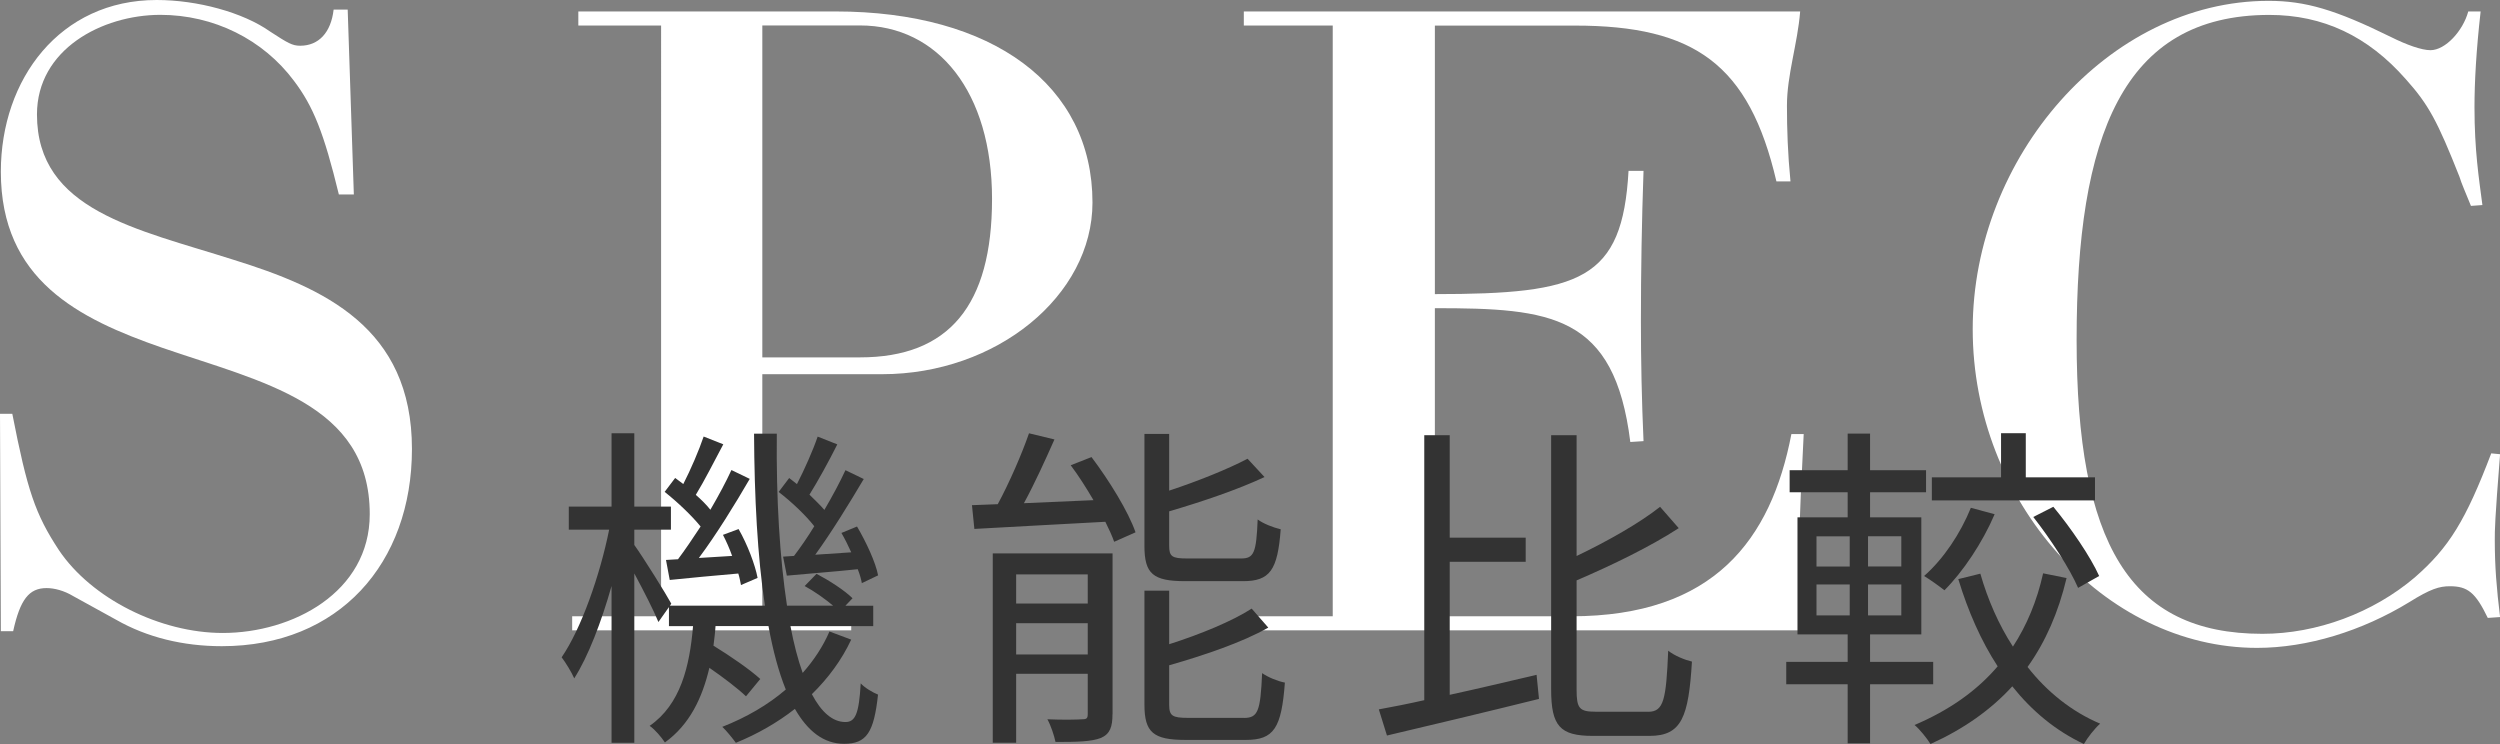
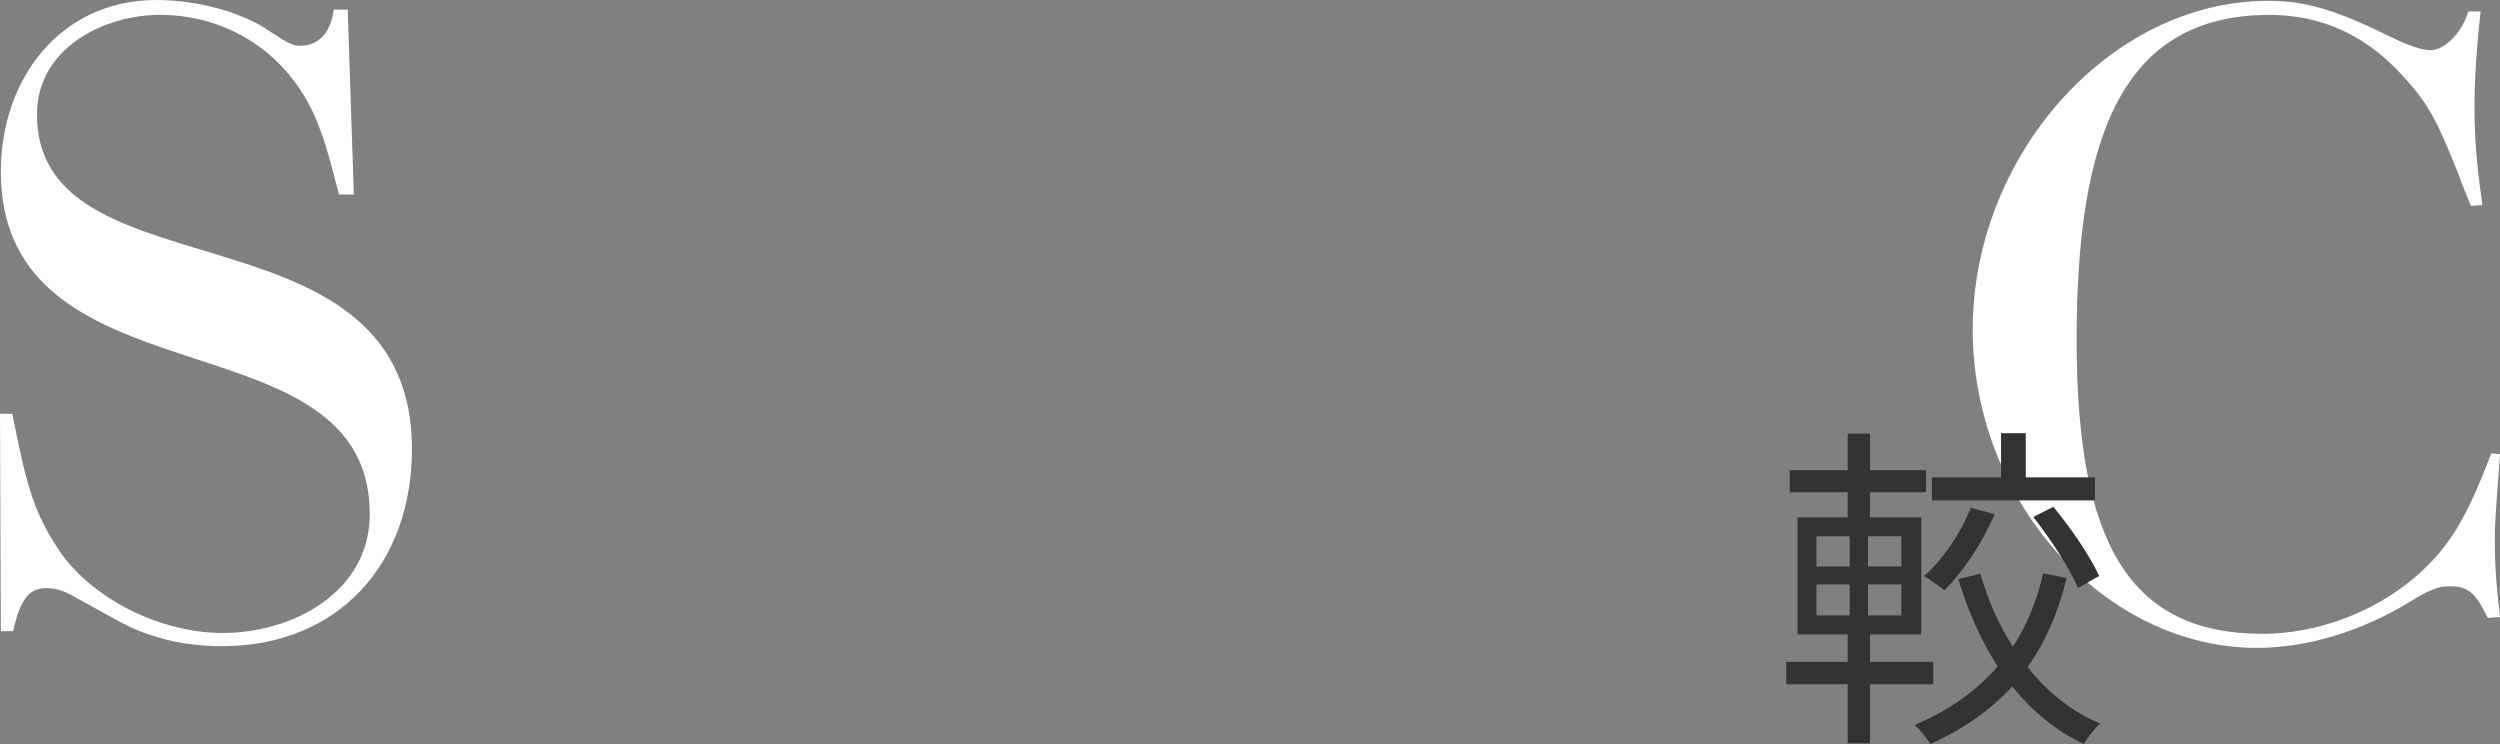
<svg xmlns="http://www.w3.org/2000/svg" id="_レイヤー_2" data-name="レイヤー 2" viewBox="0 0 353.69 105.26">
  <rect x="0" y="0" width="353.69" height="105.26" fill="#808080" stroke="none" />
  <defs>
    <style>
      .cls-1 {
        fill: #fff;
      }

      .cls-2 {
        fill: #333;
      }
    </style>
  </defs>
  <g id="_レイヤー_2-2" data-name="レイヤー 2">
    <g>
      <path class="cls-1" d="m52.31,72.73c0-15.69-15.32-18.68-29.39-23.54C11.08,45.08.12,39.6.12,24.29.12,11.21,8.47,0,22.17,0c5.73,0,12.21,1.74,16.07,4.48,2.49,1.62,3.11,1.99,4.23,1.99,2.62,0,4.36-1.87,4.73-5.11h1.99l.87,26.15h-2.12c-2.12-8.72-3.61-12.45-6.35-16.07-4.36-5.85-11.33-9.34-18.93-9.34C14.45,2.12,5.23,6.97,5.23,16.19c0,13.58,14.07,16.19,27.77,20.55,12.83,3.99,25.28,9.59,25.28,26.78,0,16.19-10.34,27.9-26.9,27.9-5.48,0-10.59-1.25-14.95-3.74l-6.1-3.36c-1.25-.75-2.62-1.12-3.74-1.12-2.49,0-3.74,1.62-4.73,6.1H.12l-.12-30.76h1.74c2.12,10.84,3.24,14.2,6.6,19.3,4.61,6.85,14.32,11.71,23.17,11.71,9.84,0,20.8-5.73,20.8-16.81Z" />
-       <path class="cls-1" d="m118.19,1.62c22.29,0,36.37,10.46,36.37,27.03,0,13.2-13.58,24.29-29.77,24.29h-16.94v34.25h12.58v1.99h-39.48v-1.99h12.58V3.61h-11.71v-1.99h36.37Zm-10.34,48.94h13.82c12.58,0,18.68-7.35,18.68-22.42s-7.6-24.54-18.68-24.54h-13.82v46.95Z" />
-       <path class="cls-1" d="m188.55,3.61h-12.58v-1.99h78.71c-.37,4.61-1.87,8.97-1.87,13.33,0,3.36.12,6.85.5,10.71h-1.99c-3.86-16.56-11.58-22.04-28.52-22.04h-19.8v37.99c20.67,0,26.53-1.99,27.4-17.44h2.12c-.25,7.1-.37,14.2-.37,21.3,0,5.6.12,11.33.37,16.94l-1.87.12c-2.24-18.06-11.21-18.93-27.65-18.93v43.59h19.3c20.18,0,28.27-10.84,31.14-25.78h1.74c-.25,5.73-.62,11.21-.62,16.44,0,3.99.12,7.22.62,11.33h-79.21v-1.99h12.58V3.61Z" />
      <path class="cls-1" d="m350.95,1.62c-.62,5.48-.87,9.96-.87,13.57,0,6.1.62,9.96,1.12,13.82l-1.62.12c-.75-1.87-1.37-3.24-1.62-4.11-3.11-7.85-4.36-10.21-7.6-13.82-5.36-6.1-11.71-9.09-19.3-9.09-20.8,0-27.27,17.19-27.27,45.96s7.47,41.6,26.28,41.6c7.72,0,15.69-2.99,21.55-7.97,4.86-4.23,7.22-8.09,10.83-17.56l1.25.12c-.75,9.46-.75,10.71-.75,12.08,0,3.86.25,6.85.75,10.96l-1.74.12c-1.74-3.61-2.86-4.48-5.36-4.48-1.49,0-2.74.37-5.73,2.24-6.72,4.11-14.45,6.48-21.55,6.48-21.67,0-40.23-20.8-40.23-45.08S298.27.12,320.94.12c5.23,0,9.47,1.25,17.31,5.11,2.24,1.12,4.36,1.87,5.6,1.87,2.12,0,4.61-2.74,5.35-5.48h1.74Z" />
    </g>
    <g>
-       <path class="cls-2" d="m120.43,90.48c-1.34,2.88-3.26,5.47-5.57,7.73,1.34,2.54,2.93,3.94,4.75,3.94,1.39,0,1.92-1.15,2.16-5.47.62.67,1.73,1.3,2.45,1.59-.58,5.38-1.63,6.96-4.8,6.96-2.88,0-5.14-1.78-6.96-4.94-2.45,1.92-5.28,3.55-8.35,4.8-.43-.58-1.3-1.68-1.92-2.26,3.41-1.34,6.48-3.12,8.98-5.28-1.01-2.5-1.82-5.52-2.45-8.98h-7.49c-.05.96-.19,1.87-.29,2.78,2.35,1.44,5.14,3.36,6.62,4.71l-2.02,2.45c-1.15-1.1-3.17-2.64-5.18-4.03-1.01,4.27-2.78,8.02-6.29,10.56-.48-.72-1.39-1.82-2.16-2.35,4.37-3.03,5.66-8.4,6.14-14.11h-3.41v-2.69l-1.49,2.11c-.62-1.54-2.11-4.46-3.41-6.87v23.96h-3.22v-22.18c-1.44,5.09-3.31,9.98-5.28,13.06-.38-.87-1.2-2.21-1.78-2.98,2.74-3.98,5.42-11.57,6.72-18.05h-5.71v-3.27h6.05v-10.37h3.22v10.37h5.18v3.27h-5.18v2.16c1.25,1.73,4.51,6.96,5.23,8.3l-.19.29h13.44c-1.06-6.96-1.49-15.31-1.54-24.34h3.22c-.1,9.36.43,17.67,1.44,24.34h6.53c-1.15-.96-2.69-2.06-4.03-2.78l1.68-1.73c1.82.96,3.98,2.35,5.09,3.46l-1.01,1.06h3.94v2.88h-11.71c.48,2.54,1.06,4.75,1.73,6.62,1.58-1.78,2.88-3.75,3.79-5.86l3.07,1.15Zm-24.53-11.33c1.01-1.34,2.11-2.97,3.22-4.66-1.25-1.54-3.31-3.5-5.09-4.9l1.49-1.97c.38.29.77.58,1.15.86,1.06-2.06,2.21-4.75,2.88-6.72l2.78,1.1c-1.25,2.35-2.69,5.19-3.89,7.15.82.72,1.54,1.44,2.06,2.11,1.15-1.97,2.21-3.94,2.98-5.62l2.59,1.25c-2.06,3.55-4.75,7.92-7.2,11.19l4.71-.29c-.38-1.06-.82-2.06-1.3-2.98l2.21-.82c1.25,2.16,2.35,5.09,2.69,6.91l-2.35,1.01c-.1-.48-.19-1.05-.38-1.63-3.46.29-6.77.62-9.7.91l-.53-2.83,1.68-.1Zm16.42-.48c.91-1.2,1.92-2.64,2.88-4.22-1.2-1.54-3.22-3.46-5.04-4.85l1.49-1.97c.34.29.72.53,1.1.86,1.06-2.06,2.26-4.75,2.93-6.72l2.78,1.1c-1.2,2.4-2.74,5.19-3.94,7.11.77.77,1.54,1.49,2.11,2.16,1.15-1.97,2.21-3.94,2.98-5.62l2.59,1.25c-2.02,3.41-4.56,7.54-6.86,10.71l5.09-.34c-.43-.96-.91-1.92-1.39-2.74l2.21-.91c1.3,2.21,2.64,5.09,2.98,6.91l-2.3,1.1c-.1-.58-.29-1.25-.58-1.97-3.6.38-7.01.62-10.03.91l-.53-2.69,1.54-.1Z" />
-       <path class="cls-2" d="m154.41,64.65c2.5,3.31,5.23,7.73,6.24,10.66l-3.02,1.34c-.29-.81-.72-1.78-1.25-2.83-6.72.38-13.63.72-18.53,1.01l-.34-3.36c1.1-.05,2.3-.1,3.65-.14,1.63-3.02,3.41-7.1,4.42-10.03l3.6.87c-1.3,2.93-2.83,6.29-4.32,9.02l9.84-.43c-1.01-1.73-2.11-3.46-3.22-4.94l2.93-1.15Zm2.98,36.39c0,1.78-.34,2.79-1.63,3.36-1.34.53-3.41.57-6.43.57-.19-.91-.67-2.35-1.15-3.21,2.26.1,4.27.05,4.94,0,.62,0,.77-.14.77-.77v-5.66h-10.13v9.75h-3.31v-26.79h16.95v22.75Zm-13.63-19.78v4.13h10.13v-4.13h-10.13Zm10.13,11.33v-4.42h-10.13v4.42h10.13Zm13.78-10.37c-4.56,0-5.76-1.05-5.76-4.99v-15.84h3.5v8.02c4.08-1.34,8.35-3.07,11.09-4.51l2.4,2.59c-3.79,1.78-8.88,3.5-13.49,4.85v4.85c0,1.54.38,1.82,2.54,1.82h7.63c1.82,0,2.16-.77,2.35-5.52.77.58,2.21,1.15,3.26,1.39-.43,5.81-1.54,7.34-5.33,7.34h-8.21Zm8.3,19.35c2.02,0,2.35-.96,2.59-6.34.82.58,2.21,1.15,3.22,1.34-.48,6.43-1.54,8.11-5.52,8.11h-8.54c-4.56,0-5.81-1.06-5.81-4.99v-16.13h3.5v7.58c4.37-1.39,8.93-3.26,11.67-5.04l2.35,2.69c-3.7,2.11-9.17,3.94-14.02,5.33v5.57c0,1.58.43,1.87,2.69,1.87h7.87Z" />
-       <path class="cls-2" d="m205.1,98.3c3.94-.86,8.21-1.87,12.29-2.83l.34,3.41c-7.54,1.87-15.6,3.79-21.51,5.18l-1.15-3.7c1.87-.34,4.08-.77,6.43-1.3v-37.49h3.6v14.5h10.75v3.41h-10.75v18.82Zm28.08,2.4c2.21,0,2.54-1.73,2.83-8.64.91.72,2.35,1.3,3.36,1.54-.48,7.83-1.44,10.51-6,10.51h-8.02c-4.66,0-5.9-1.39-5.9-6.58v-35.96h3.6v17.09c4.42-2.11,8.98-4.71,11.81-6.96l2.64,3.02c-3.98,2.59-9.41,5.23-14.45,7.39v15.46c0,2.64.38,3.12,2.69,3.12h7.44Z" />
      <path class="cls-2" d="m264.57,96.81v8.35h-3.17v-8.35h-8.69v-3.17h8.69v-3.89h-7.1v-16.56h7.1v-3.55h-8.21v-3.12h8.21v-5.18h3.17v5.18h7.92v3.12h-7.92v3.55h7.25v16.56h-7.25v3.89h8.93v3.17h-8.93Zm-7.58-16.66h4.7v-4.27h-4.7v4.27Zm0,6.91h4.7v-4.37h-4.7v4.37Zm12-11.19h-4.71v4.27h4.71v-4.27Zm0,6.82h-4.71v4.37h4.71v-4.37Zm23.38-.91c-1.15,4.85-2.98,9.03-5.52,12.58,2.78,3.55,6.29,6.34,10.27,8.02-.77.67-1.82,2.02-2.3,2.88-3.98-1.87-7.34-4.66-10.13-8.16-3.07,3.36-6.91,6.05-11.57,8.16-.48-.77-1.54-2.11-2.26-2.69,4.85-2.06,8.78-4.8,11.76-8.3-2.35-3.6-4.18-7.78-5.57-12.34l3.12-.77c1.06,3.7,2.59,7.2,4.61,10.32,1.97-3.02,3.41-6.48,4.27-10.37l3.31.67Zm-10.18-9.02c-1.73,4.03-4.46,8.11-7.1,10.75-.67-.53-2.06-1.54-2.88-2.02,2.74-2.4,5.14-6,6.62-9.65l3.36.91Zm14.21-1.97h-23.09v-3.26h9.79v-6.24h3.5v6.24h9.79v3.26Zm-5.9.91c2.5,3.02,5.28,7.1,6.48,9.79l-2.98,1.68c-1.15-2.69-3.89-6.91-6.34-10.03l2.83-1.44Z" />
    </g>
  </g>
</svg>